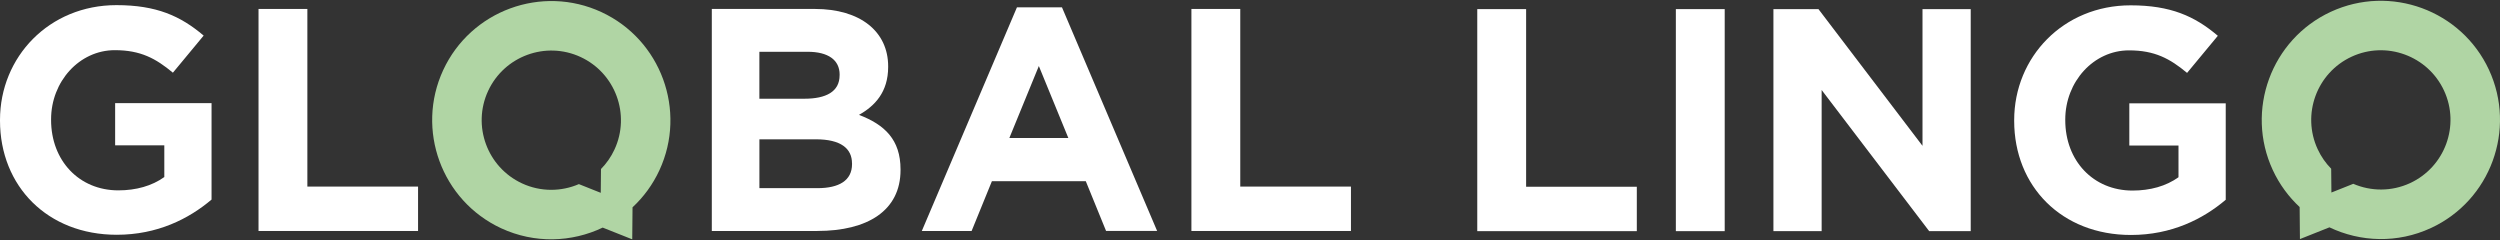
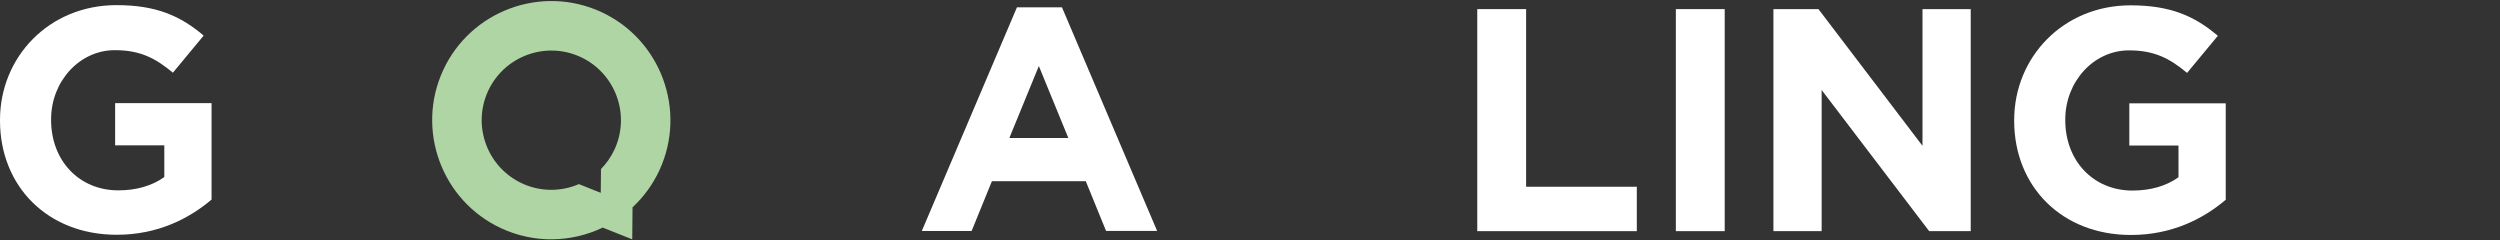
<svg xmlns="http://www.w3.org/2000/svg" id="Layer_1" data-name="Layer 1" viewBox="0 0 760 73">
  <rect x="0" y="0" width="760" height="73" fill="#333333" stroke="none" />
  <defs>
    <style> .cls-1 { fill: #fff; } .cls-2 { fill: #b0d5a4; } </style>
  </defs>
  <path class="cls-1" d="M35.49,71.37C14.46,71.37,0,56.62,0,36.66v-.19C0,17.28,14.95,1.56,35.39,1.56c12.15,0,19.48,3.28,26.52,9.26l-9.35,11.28c-5.21-4.34-9.84-6.85-17.65-6.85-10.8,0-19.38,9.55-19.38,21.02v.19c0,12.34,8.49,21.41,20.44,21.41,5.4,0,10.22-1.35,13.98-4.05v-9.64h-14.95v-12.82h29.31v29.31c-6.94,5.88-16.49,10.7-28.83,10.7Z" />
-   <path class="cls-1" d="M78.59,70.22V2.72h14.85v54h33.65v13.5h-48.5Z" />
-   <path class="cls-1" d="M248.5,70.22h-32.11V2.72h31.34c13.79,0,22.27,6.85,22.27,17.45v.19c0,7.62-4.05,11.86-8.87,14.56,7.81,2.99,12.63,7.52,12.63,16.59v.19c0,12.34-10.03,18.51-25.26,18.51ZM255.25,22.68c0-4.44-3.47-6.94-9.74-6.94h-14.66v14.27h13.69c6.56,0,10.7-2.12,10.7-7.14v-.19ZM259.01,49.68c0-4.53-3.38-7.33-10.99-7.33h-17.16v14.85h17.65c6.56,0,10.51-2.31,10.51-7.33v-.19Z" />
  <path class="cls-1" d="M336.25,70.22l-6.17-15.14h-28.54l-6.17,15.14h-15.14L309.15,2.23h13.69l28.93,67.98h-15.53ZM315.81,20.07l-8.97,21.89h17.94l-8.97-21.89Z" />
-   <path class="cls-1" d="M362.19,70.22V2.72h14.85v54h33.65v13.5h-48.5Z" />
-   <path class="cls-2" d="M739.01,69.32c18.12-8.39,26.03-29.96,17.64-48.09-8.39-18.12-29.96-26.03-48.09-17.64-18.12,8.39-26.03,29.97-17.64,48.09,2.03,4.38,4.84,8.16,8.17,11.26l.09,9.74,8.97-3.57c9.41,4.49,20.68,4.93,30.85.21ZM704.57,45.35c-4.91-10.59-.28-23.2,10.31-28.11,10.59-4.91,23.2-.28,28.11,10.31,4.91,10.59.28,23.2-10.31,28.11-5.68,2.63-11.94,2.52-17.28.22l-6.65,2.65-.07-7.24c-1.66-1.68-3.06-3.67-4.11-5.94Z" />
  <path class="cls-1" d="M449.09,70.27V2.77h14.85v54h33.65v13.5h-48.5Z" />
  <path class="cls-1" d="M509.46,70.27V2.77h14.85v67.5h-14.85Z" />
  <path class="cls-1" d="M586.47,70.27l-32.69-42.91v42.91h-14.66V2.77h13.69l31.63,41.56V2.77h14.66v67.5h-12.63Z" />
  <path class="cls-1" d="M647.8,71.43c-21.02,0-35.49-14.75-35.49-34.71v-.19c0-19.19,14.95-34.91,35.39-34.91,12.15,0,19.48,3.28,26.52,9.26l-9.35,11.28c-5.21-4.34-9.84-6.85-17.65-6.85-10.8,0-19.38,9.55-19.38,21.02v.19c0,12.34,8.49,21.41,20.44,21.41,5.4,0,10.22-1.35,13.98-4.05v-9.64h-14.95v-12.82h29.31v29.31c-6.94,5.88-16.49,10.7-28.83,10.7Z" />
  <path class="cls-2" d="M183.23,69.19l8.97,3.57.09-9.74c3.34-3.1,6.14-6.88,8.17-11.26,8.39-18.12.48-39.69-17.64-48.09-18.12-8.39-39.69-.48-48.09,17.64-8.39,18.12-.48,39.69,17.64,48.09,10.18,4.71,21.45,4.28,30.85-.21ZM182.7,51.38l-.07,7.24-6.65-2.65c-5.34,2.3-11.6,2.41-17.28-.22-10.59-4.91-15.22-17.52-10.31-28.11,4.91-10.59,17.52-15.22,28.11-10.31,10.59,4.91,15.22,17.52,10.31,28.11-1.05,2.27-2.45,4.25-4.11,5.94Z" />
</svg>